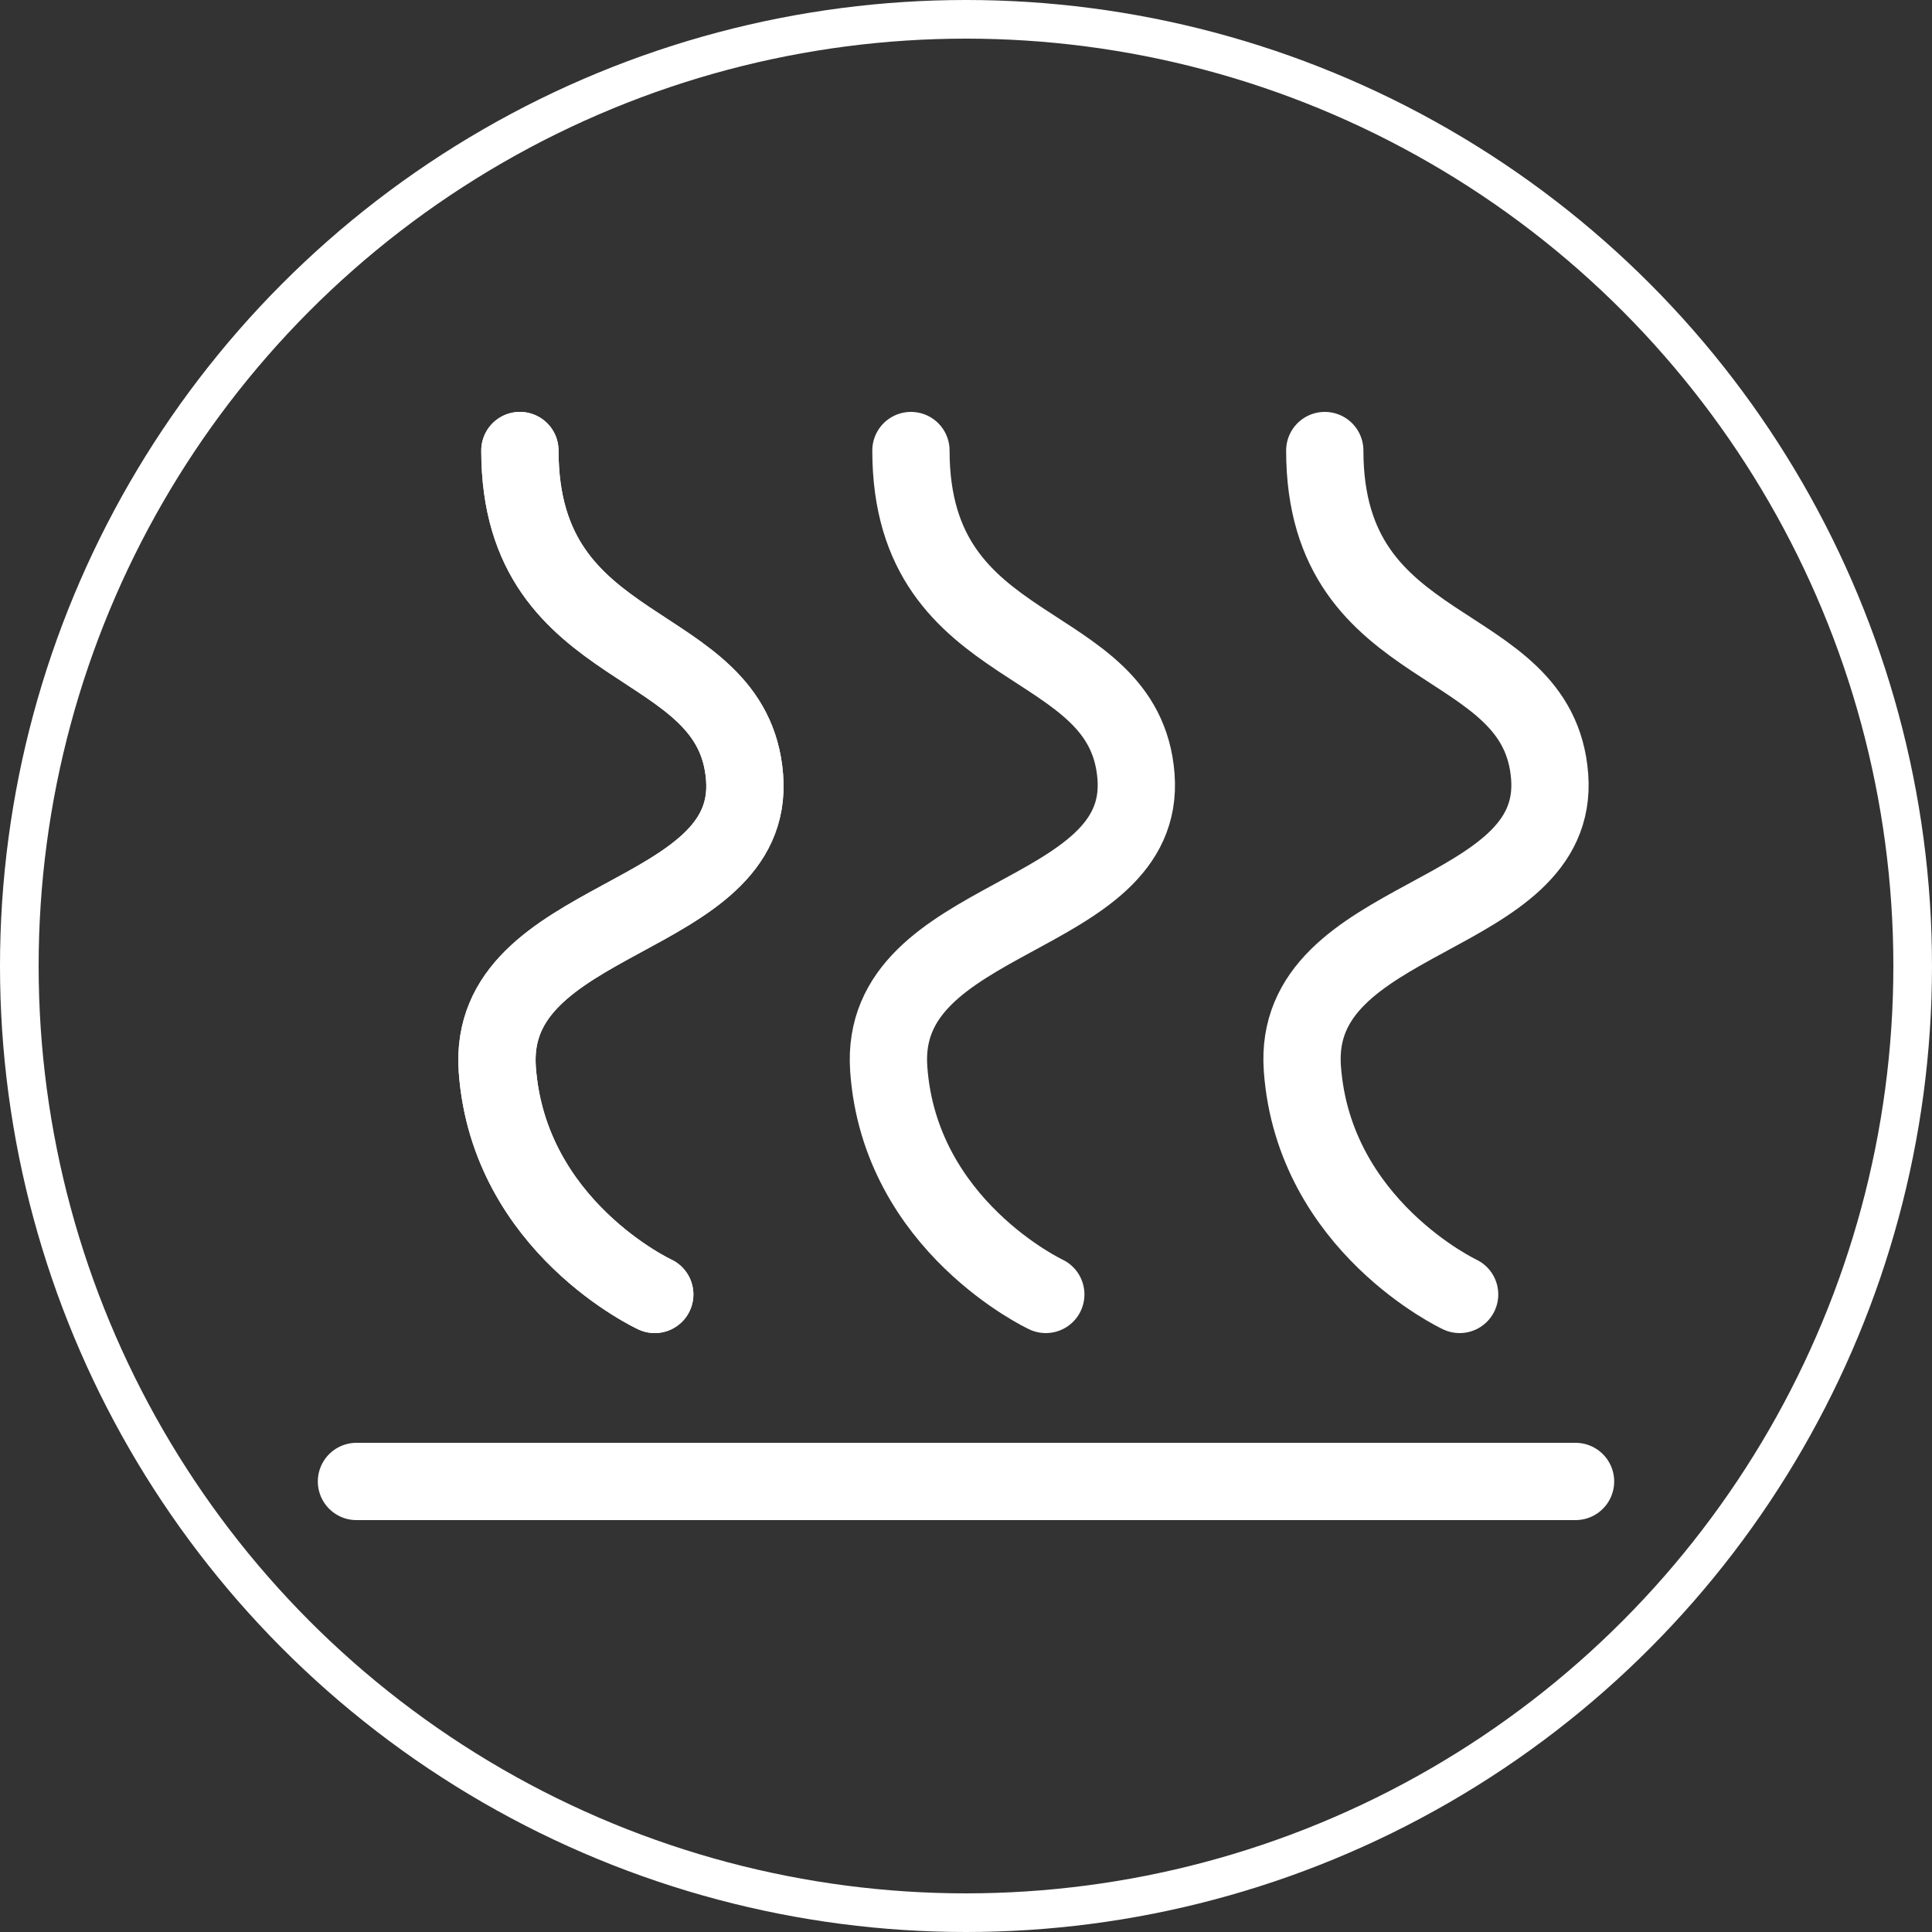
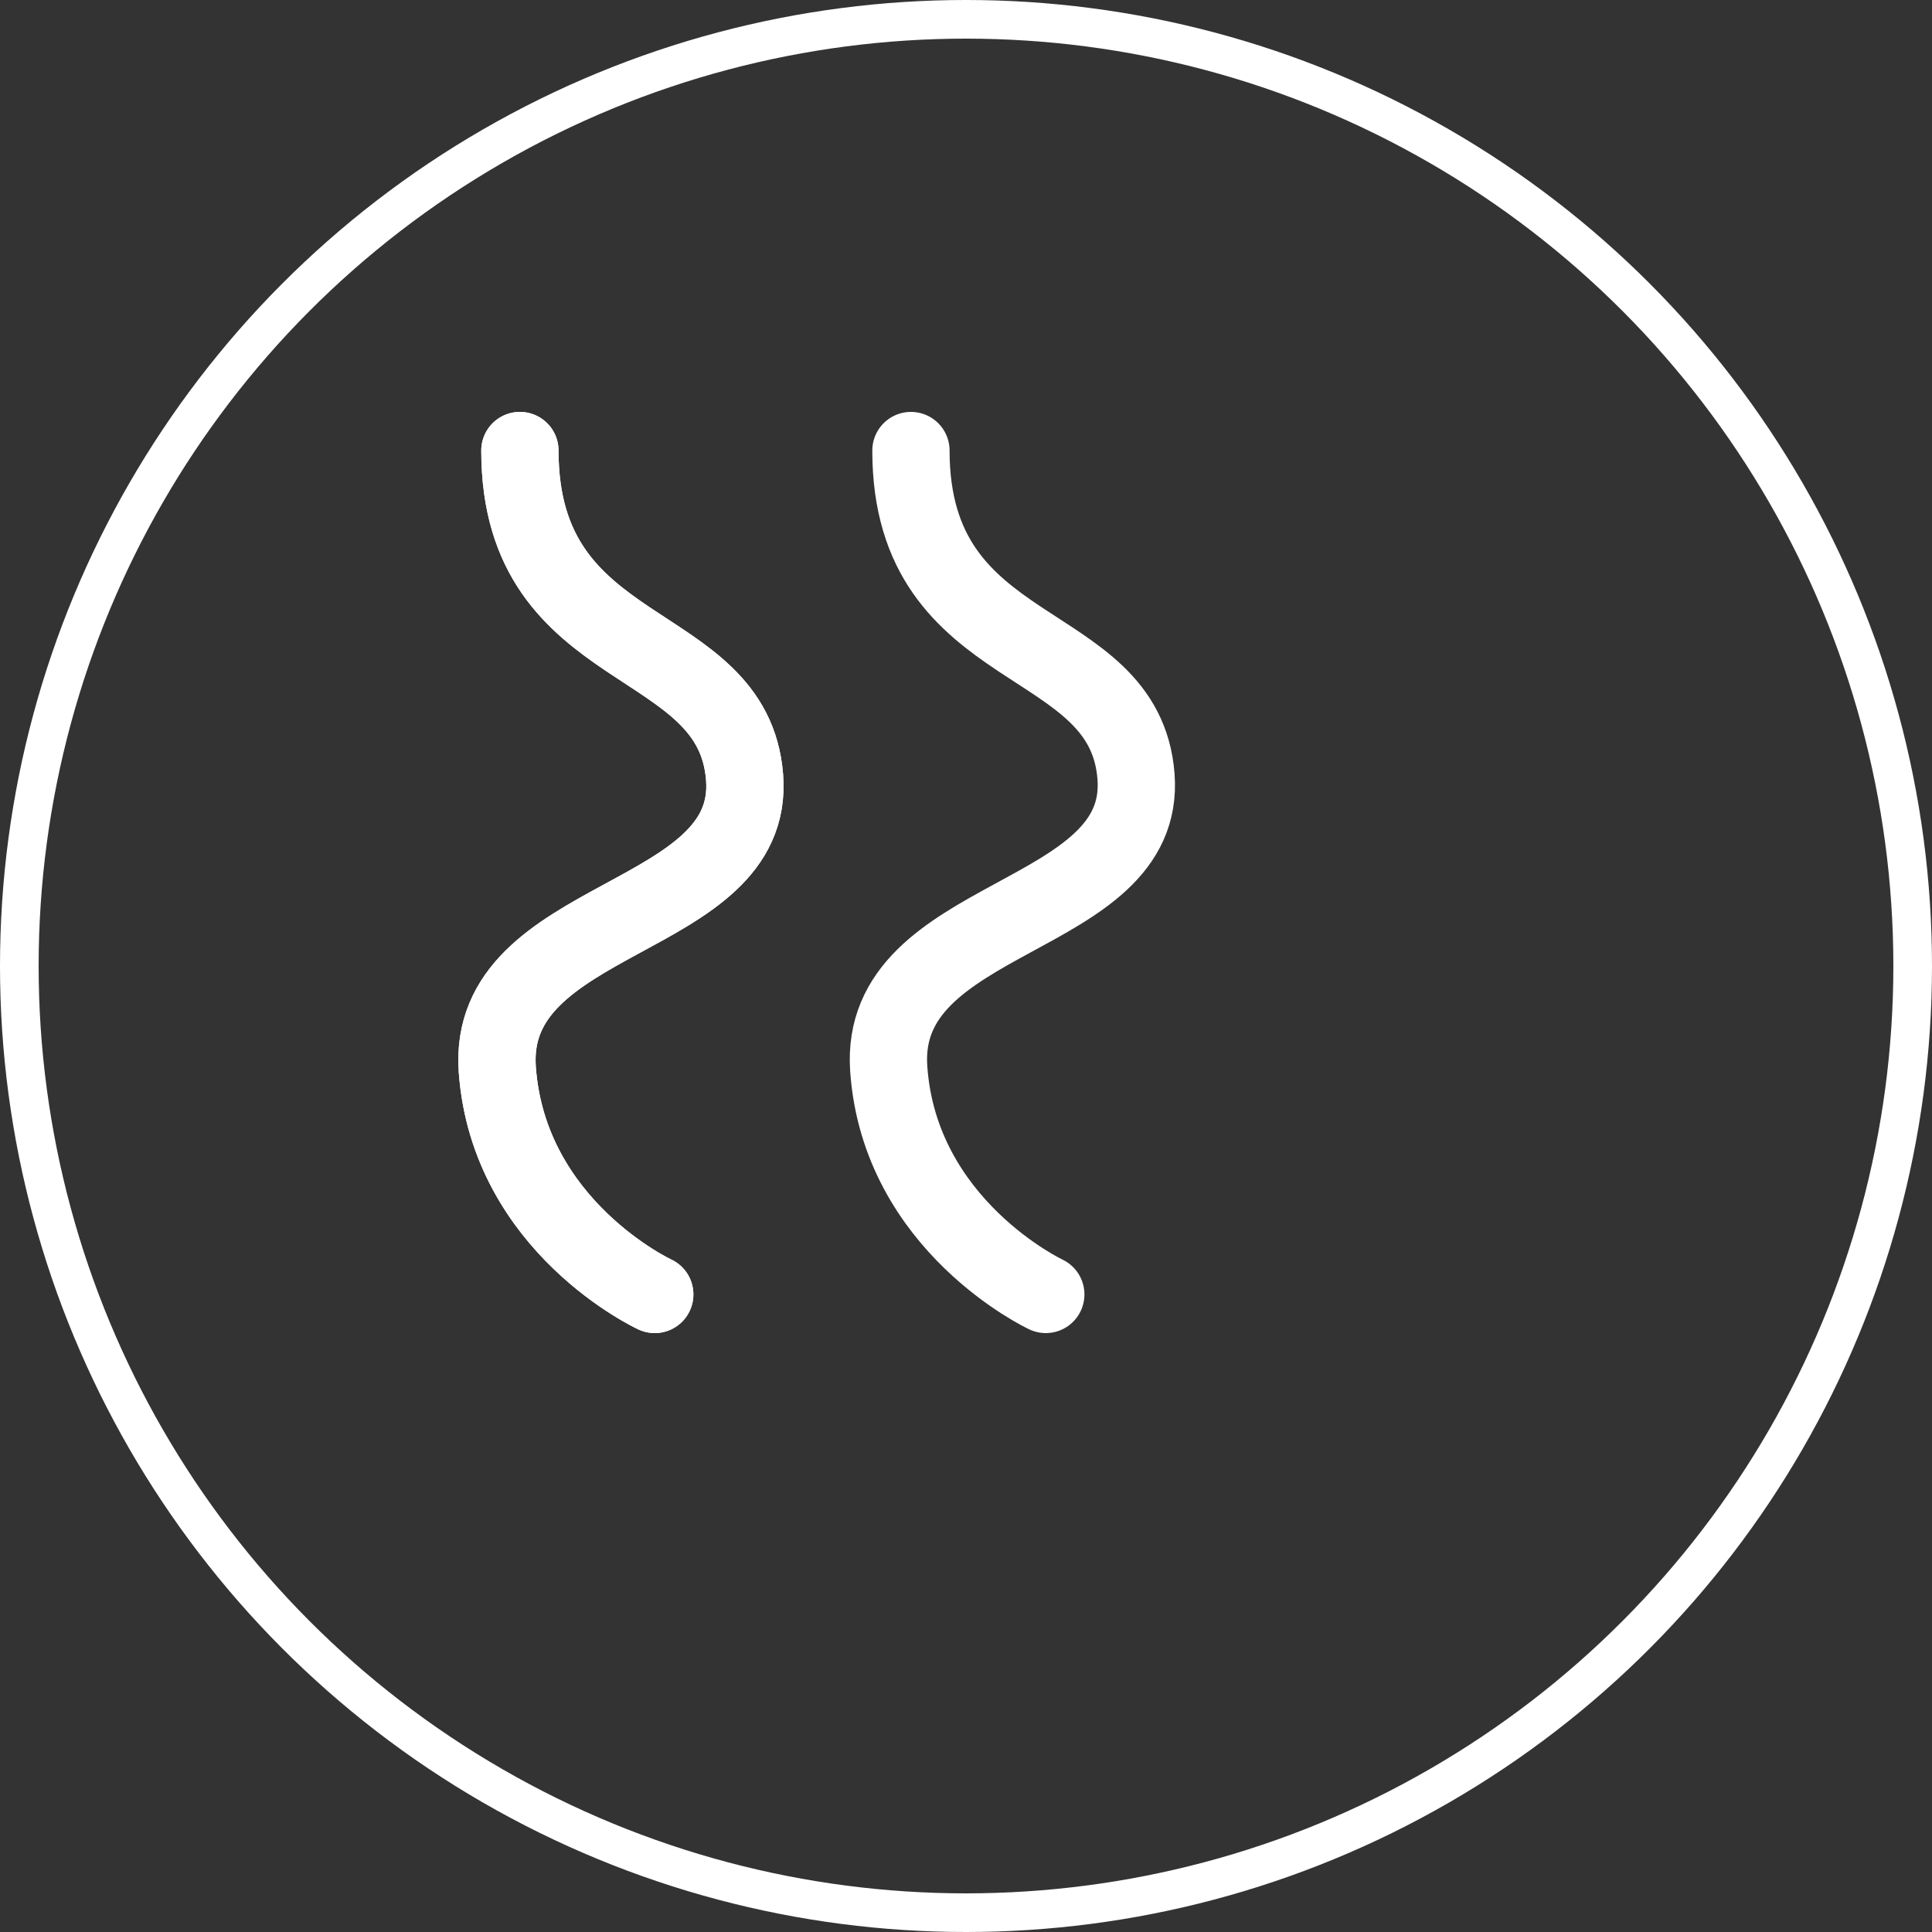
<svg xmlns="http://www.w3.org/2000/svg" id="Livello_1" data-name="Livello 1" viewBox="0 0 100 100">
  <rect x="0" y="0" width="100" height="100" fill="#333333" stroke="none" />
  <defs>
    <style>.cls-1,.cls-2{fill:none;stroke:#fff;}.cls-1{stroke-linecap:round;stroke-linejoin:round;stroke-width:4px;}.cls-2{stroke-miterlimit:10;stroke-width:2px;}</style>
  </defs>
-   <line class="cls-1" x1="18.45" y1="76.68" x2="81.55" y2="76.68" />
  <path class="cls-1" d="M33.89,67s-7.56-3.49-8.15-11.64,13.38-7.56,12.8-15.12S26.91,34.37,26.91,23.32" />
  <path class="cls-1" d="M33.89,67s-7.56-3.49-8.15-11.64,13.38-7.56,12.8-15.12S26.91,34.37,26.91,23.32" />
-   <path class="cls-1" d="M75.55,67S68,63.46,67.41,55.31s13.38-7.56,12.8-15.12S68.57,34.37,68.57,23.32" />
  <path class="cls-1" d="M54.13,67S46.56,63.46,46,55.31s13.38-7.56,12.8-15.12S47.15,34.37,47.15,23.32" />
  <g id="Domopak_Spazzy_Desktop" data-name="Domopak Spazzy Desktop">
    <g id="Lista_scheda_prodotto_desktop" data-name="Lista scheda prodotto desktop">
      <g id="Group-2">
        <circle id="Oval" class="cls-2" cx="50" cy="50" r="49" />
      </g>
    </g>
  </g>
</svg>